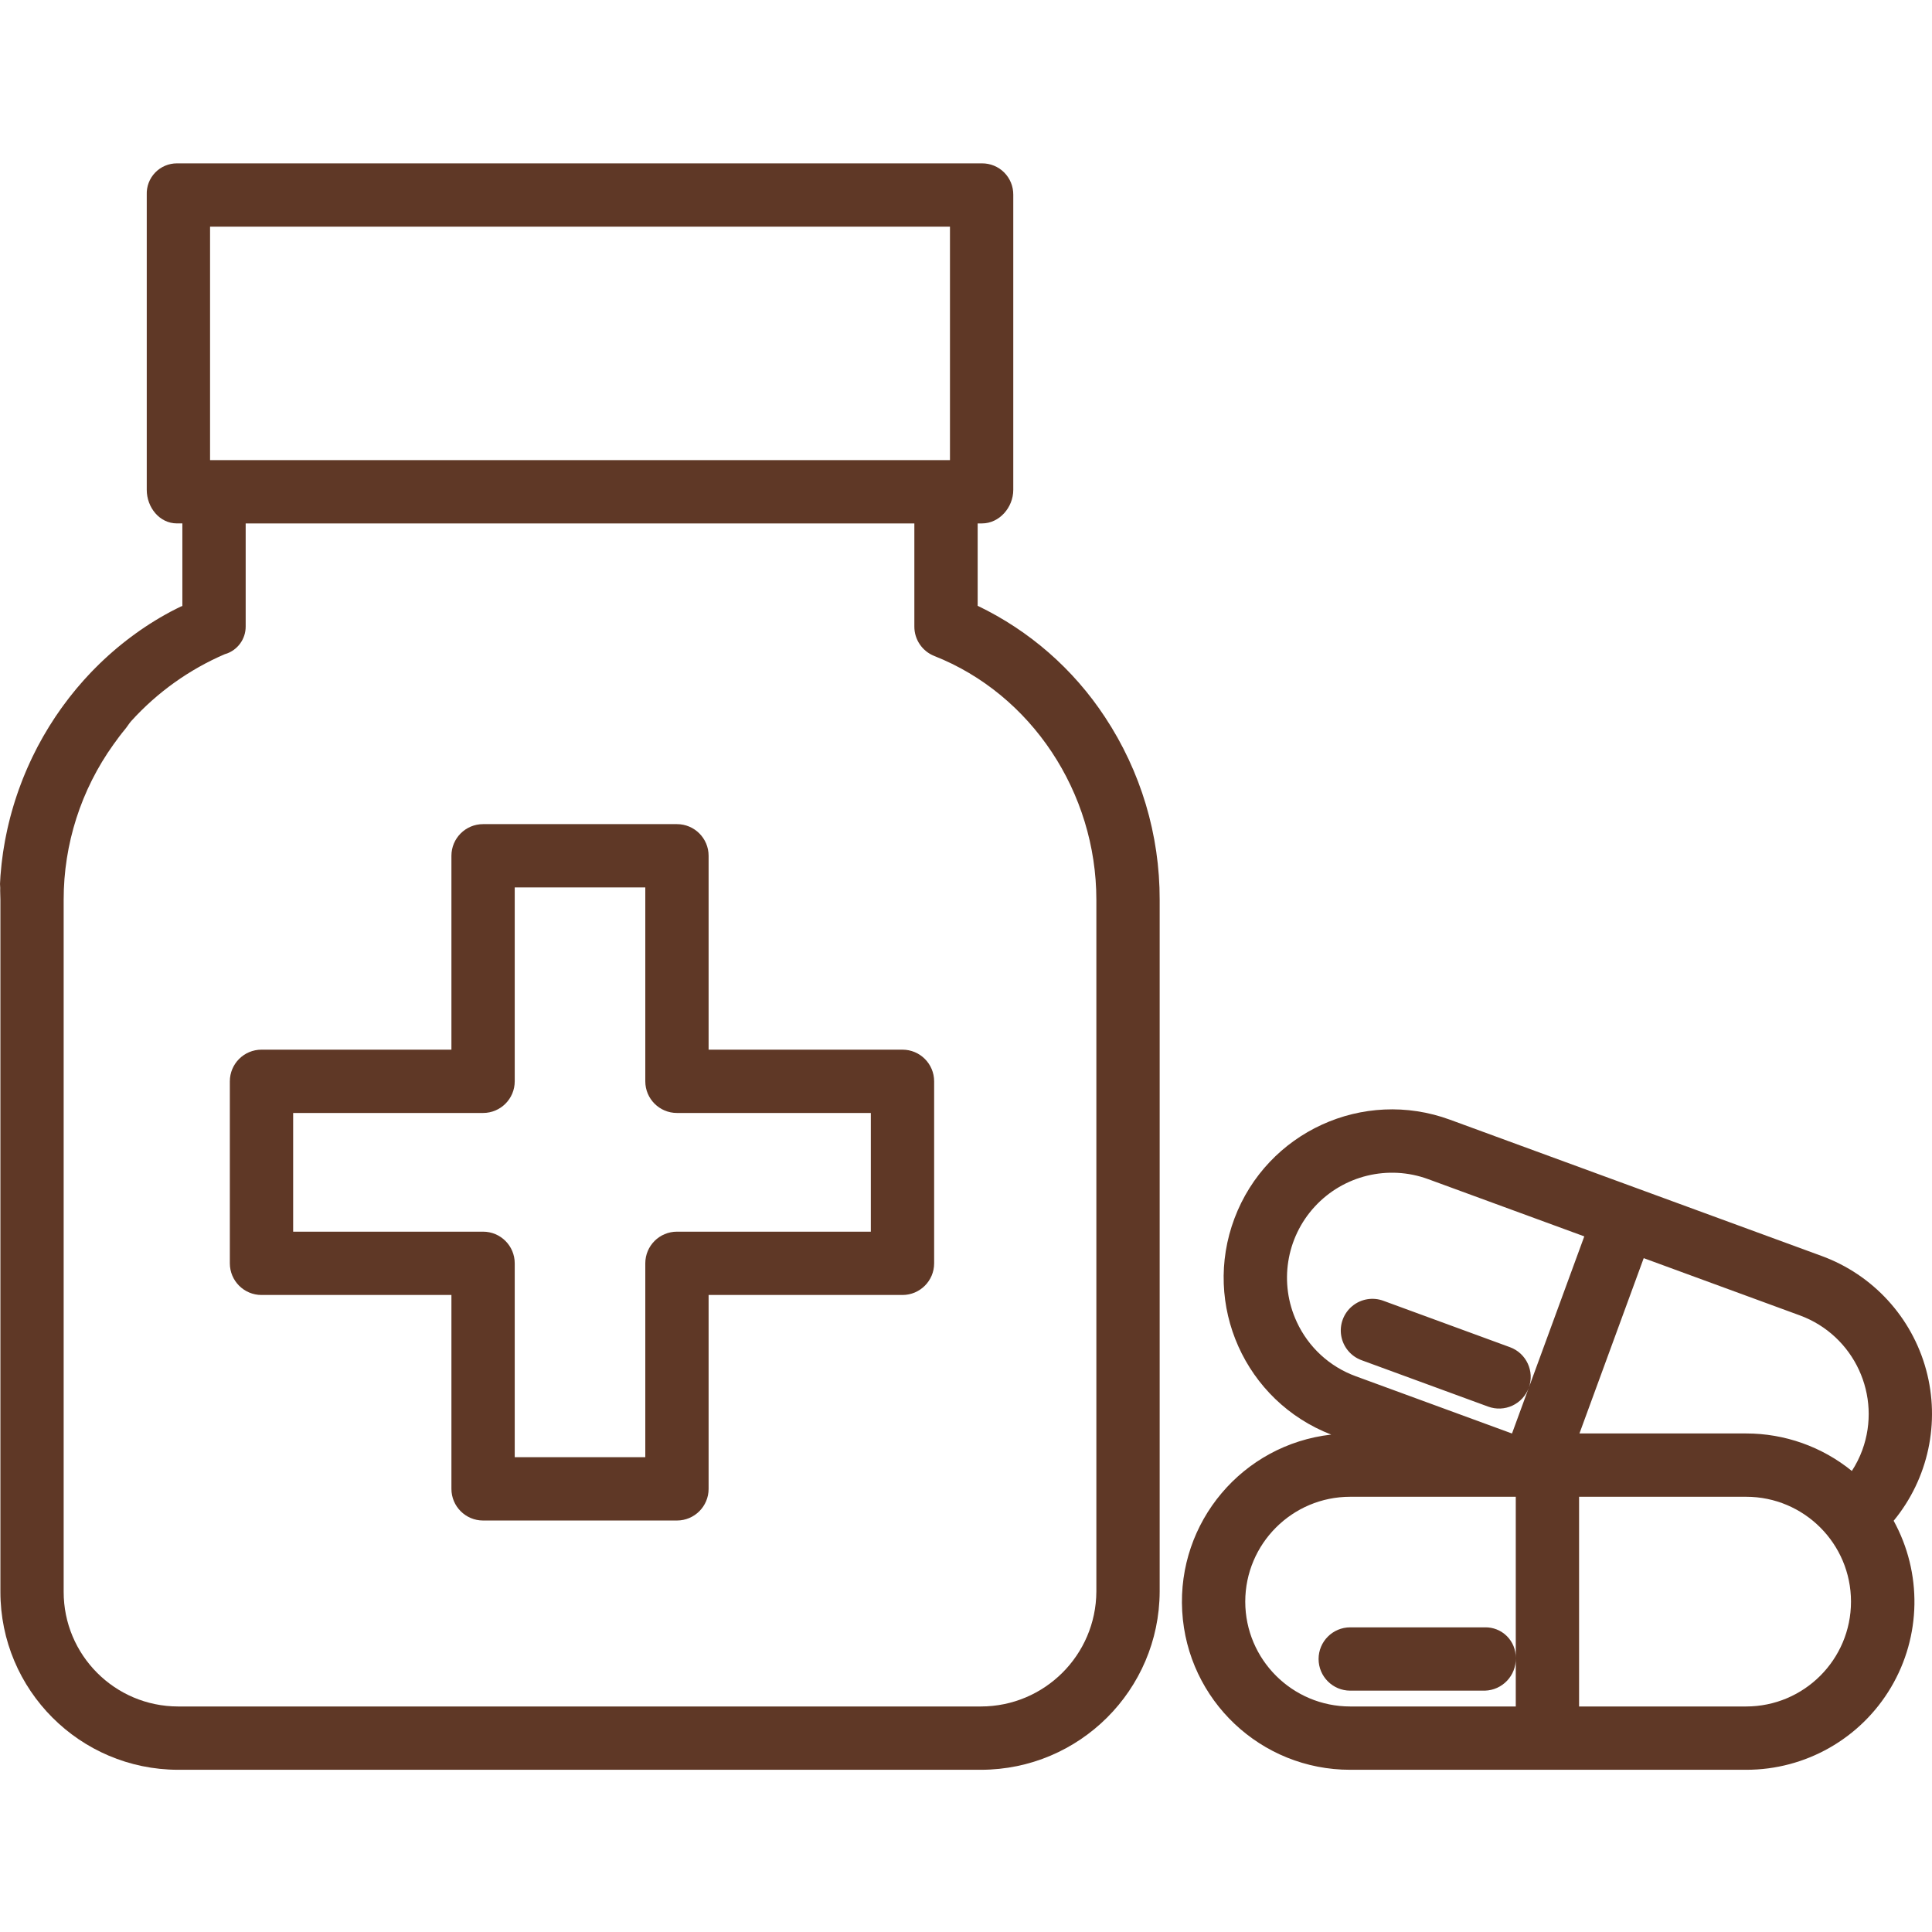
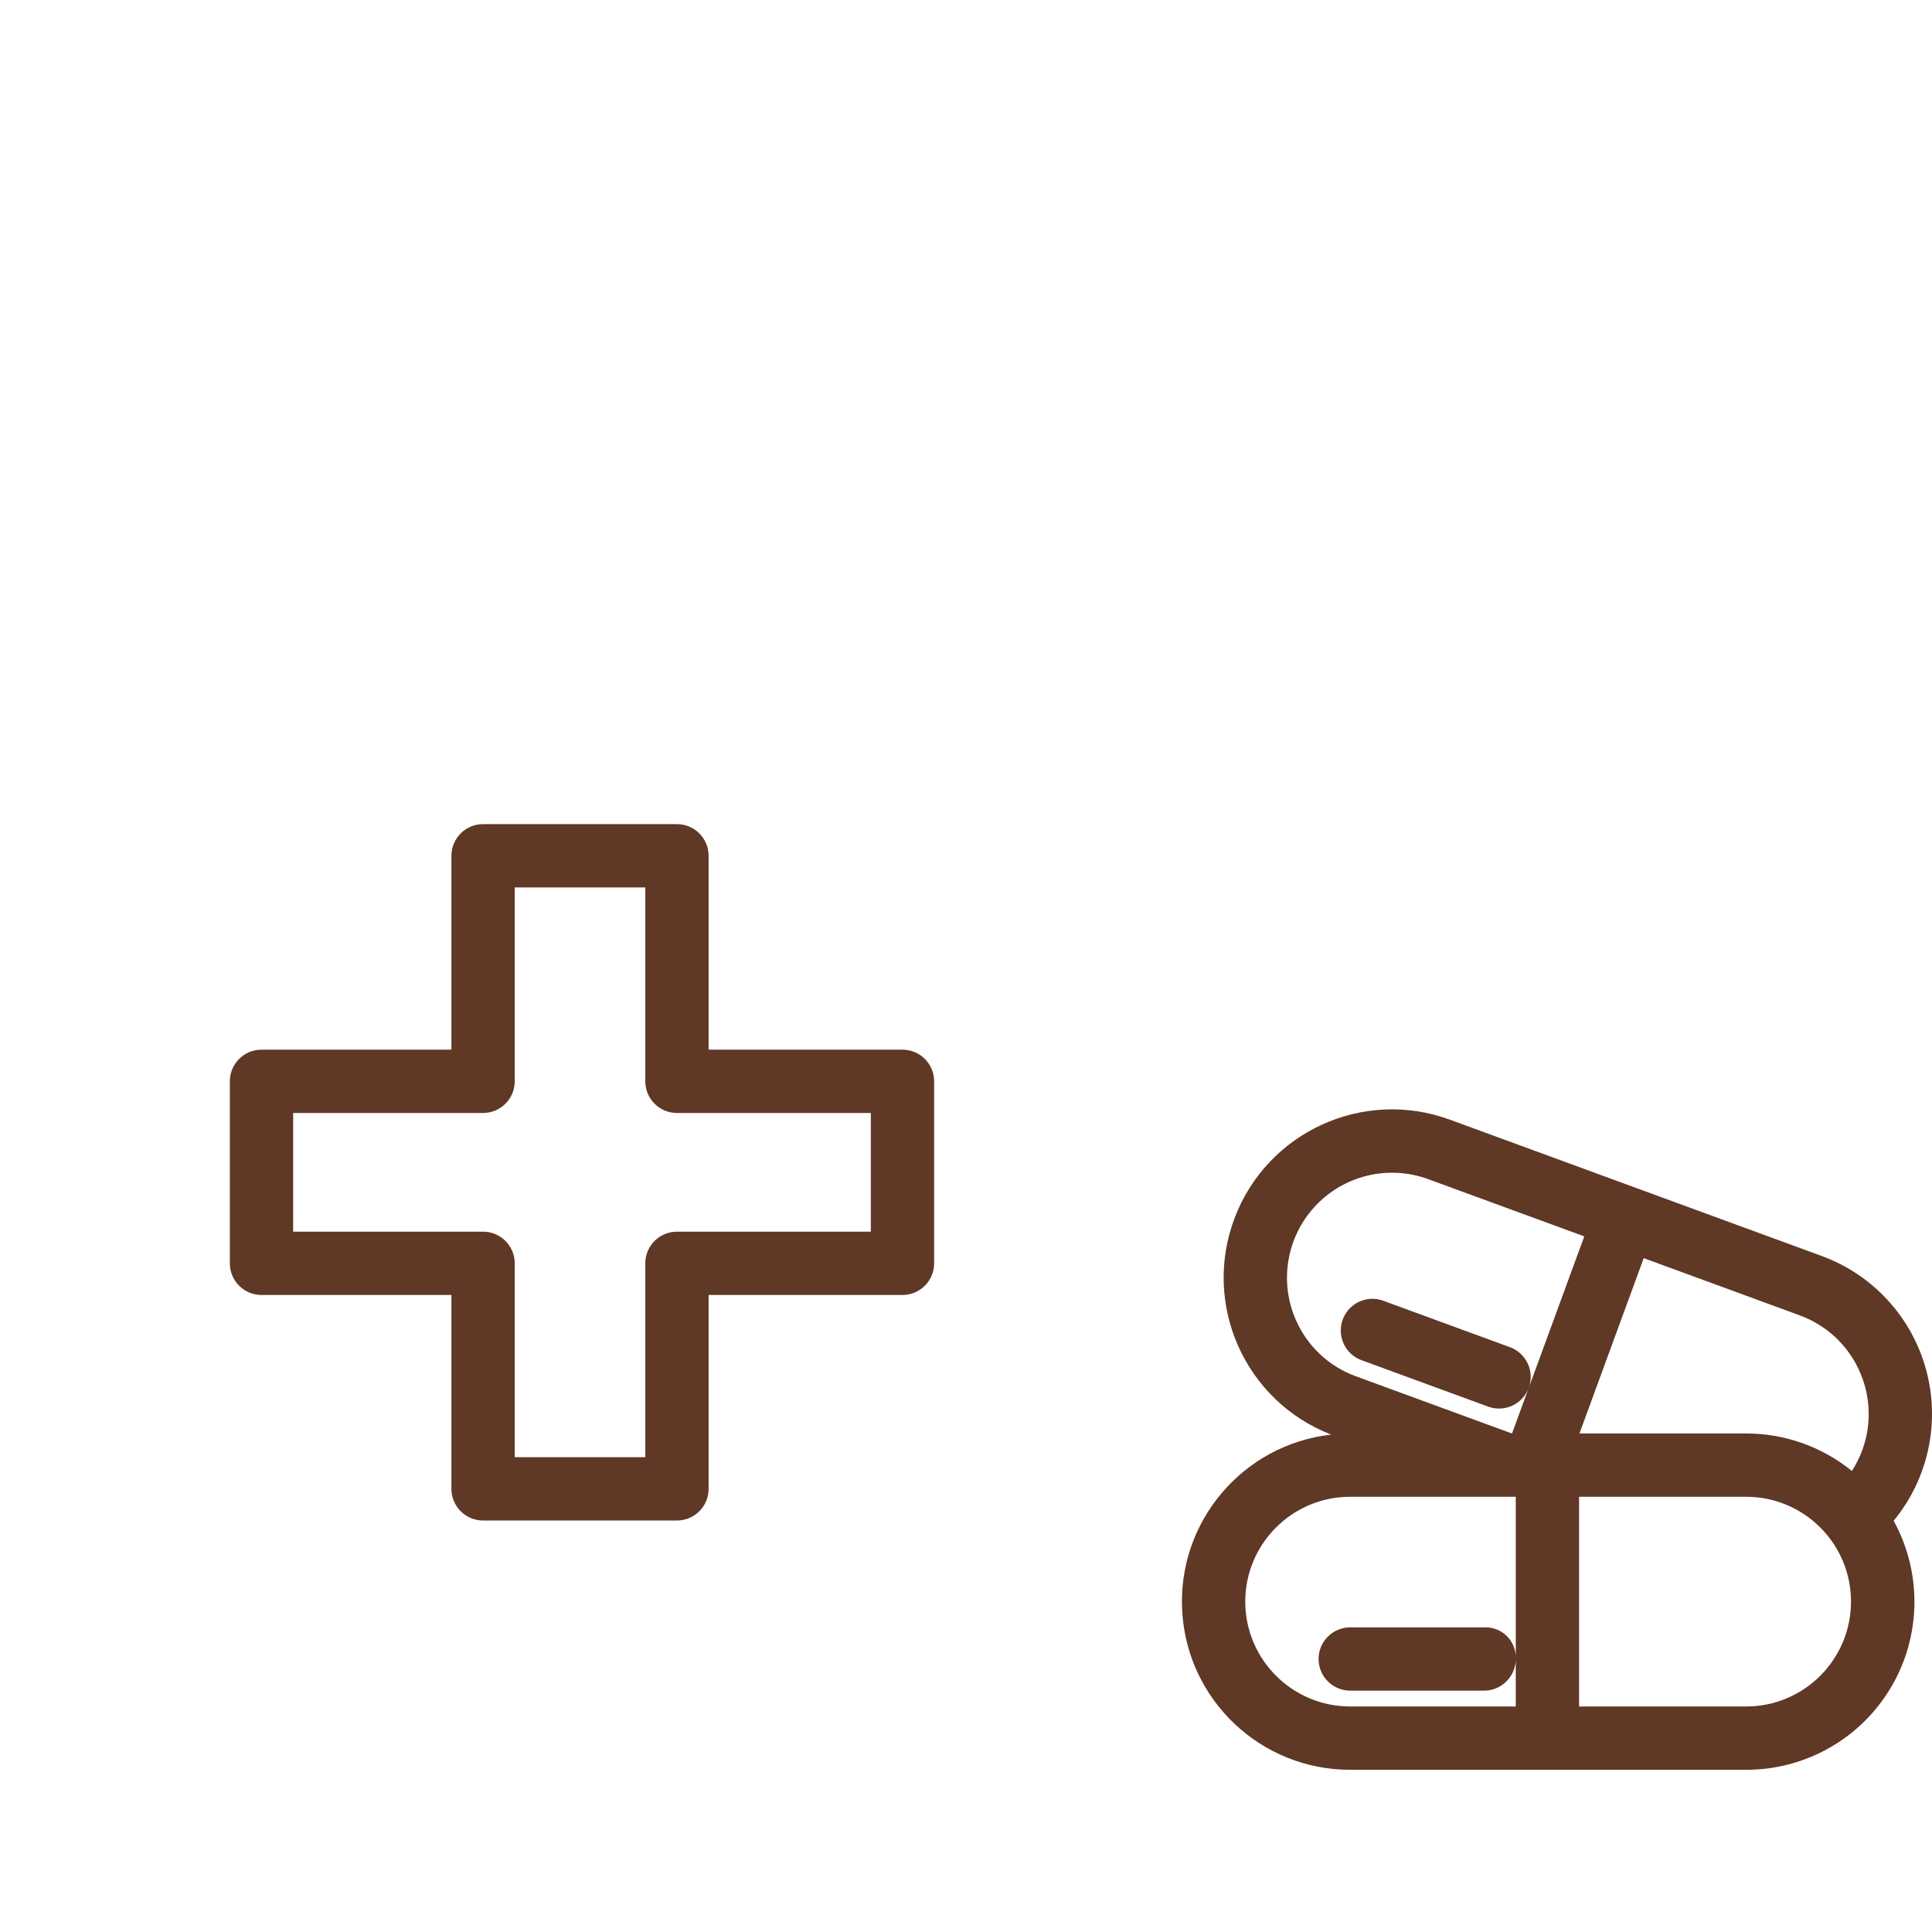
<svg xmlns="http://www.w3.org/2000/svg" width="650.667" height="650.667" viewBox="0 -41 488.286 488" overflow="hidden">
-   <path d="M247.09 111.965 247.09 91.144 248.176 91.144C252.598 91.144 256.09 87.082 256.09 82.664L256.09 8.062C256.105 5.957 255.277 3.934 253.793 2.445 252.305 0.957 250.281 0.129 248.176 0.145L44.719 0.145C42.645 0.141 40.656 0.98 39.215 2.477 37.777 3.969 37.008 5.988 37.09 8.059L37.09 82.66C37.09 87.078 40.301 91.141 44.719 91.141L46.09 91.141 46.09 111.996C46.09 112.047 45.809 112.094 45.707 112.148 45.316 112.344 44.891 112.543 44.504 112.742 44.012 112.996 43.496 113.25 43.004 113.512 42.613 113.723 42.215 113.945 41.824 114.164 41.352 114.43 40.875 114.691 40.41 114.969 40.016 115.199 39.629 115.438 39.242 115.672 38.785 115.953 38.332 116.23 37.883 116.516 37.5 116.766 37.113 117.016 36.734 117.27 36.297 117.562 35.863 117.855 35.434 118.152 35.055 118.422 34.676 118.688 34.301 118.953 33.879 119.258 33.457 119.566 33.043 119.879 32.672 120.156 32.301 120.438 31.934 120.723 31.527 121.039 31.121 121.363 30.719 121.688 30.355 121.98 29.996 122.273 29.641 122.57 29.242 122.902 28.852 123.242 28.461 123.582 28.113 123.887 27.762 124.191 27.418 124.5 27.031 124.848 26.656 125.203 26.273 125.555 25.938 125.871 25.598 126.184 25.266 126.508 24.895 126.871 24.527 127.238 24.16 127.605 23.836 127.934 23.512 128.254 23.191 128.586 22.828 128.965 22.473 129.352 22.113 129.738 21.809 130.07 21.496 130.402 21.195 130.738 20.832 131.137 20.484 131.551 20.133 131.961 19.844 132.293 19.555 132.621 19.273 132.961 18.906 133.402 18.551 133.852 18.195 134.297 17.941 134.617 17.68 134.93 17.434 135.25 16.992 135.816 16.566 136.395 16.141 136.973 15.898 137.305 15.656 137.633 15.418 137.965 14.945 138.633 14.473 139.305 14.02 139.984 13.801 140.309 13.598 140.641 13.383 140.969 13.062 141.465 12.738 141.957 12.426 142.461 12.199 142.828 11.984 143.199 11.762 143.57 11.48 144.043 11.195 144.512 10.922 144.988 10.699 145.379 10.488 145.773 10.27 146.168 10.012 146.637 9.754 147.102 9.504 147.566 9.293 147.973 9.09 148.383 8.883 148.793 8.645 149.262 8.406 149.73 8.18 150.203 7.98 150.621 7.789 151.039 7.594 151.457 7.375 151.934 7.156 152.41 6.945 152.891 6.758 153.312 6.578 153.738 6.398 154.168 6.199 154.648 6 155.133 5.801 155.621 5.629 156.055 5.461 156.488 5.301 156.922 5.113 157.414 4.93 157.902 4.754 158.398 4.598 158.836 4.445 159.273 4.297 159.715 4.125 160.215 3.961 160.715 3.801 161.215 3.66 161.656 3.523 162.102 3.391 162.547 3.238 163.055 3.09 163.562 2.949 164.074 2.824 164.52 2.703 164.965 2.586 165.414 2.449 165.93 2.324 166.453 2.195 166.973 2.09 167.418 1.98 167.863 1.883 168.312 1.766 168.844 1.656 169.375 1.547 169.914 1.457 170.355 1.367 170.801 1.281 171.246 1.184 171.793 1.09 172.34 1 172.891 0.926 173.328 0.852 173.766 0.785 174.207 0.703 174.77 0.633 175.34 0.559 175.906 0.504 176.336 0.445 176.762 0.398 177.191 0.332 177.789 0.281 178.391 0.227 178.988 0.191 179.391 0.148 179.789 0.117 180.195 0.066 180.867 0.035 181.543 0.004 182.215-0.016 182.551 0.066 182.891 0.055 183.227 0.016 184.238 0.102 185.258 0.102 186.273L0.102 361.156C0.09 385.961 20.168 406.09 44.973 406.145L247.949 406.145C272.812 406.105 292.98 385.996 293.09 361.133L293.09 186.285C293.133 169.852 288.32 153.773 279.254 140.07 271.285 127.953 260.164 118.238 247.09 111.965ZM53.09 16.145 240.09 16.145 240.09 75.144 53.09 75.144ZM277.09 361.109C276.996 377.156 263.973 390.125 247.926 390.145L44.996 390.145C29 390.117 16.059 377.125 16.09 361.133L16.09 186.281C16.074 172.195 20.477 158.461 28.68 147.008 29.625 145.691 30.566 144.41 31.605 143.168 32.125 142.547 32.629 141.695 33.168 141.094 39.777 133.801 47.879 128.02 56.926 124.145L56.996 124.145C60.035 123.199 62.102 120.383 62.09 117.199L62.09 91.144 231.09 91.144 231.09 117.203C231.078 120.484 233.074 123.434 236.125 124.645 260.641 134.324 277.09 159.098 277.09 186.285Z" stroke-width="0.895" fill="#5F3826" />
  <path d="M228.09 224.145 179.09 224.145 179.09 175.145C179.09 170.727 175.508 167.145 171.09 167.145L122.09 167.145C117.672 167.145 114.09 170.727 114.09 175.145L114.09 224.145 66.09 224.145C61.672 224.145 58.09 227.727 58.09 232.145L58.09 278.145C58.09 282.562 61.672 286.145 66.09 286.145L114.09 286.145 114.09 335.145C114.09 339.562 117.672 343.145 122.09 343.145L171.09 343.145C175.508 343.145 179.09 339.562 179.09 335.145L179.09 286.145 228.09 286.145C232.508 286.145 236.09 282.562 236.09 278.145L236.09 232.145C236.09 227.727 232.508 224.145 228.09 224.145ZM220.09 270.145 171.09 270.145C166.672 270.145 163.09 273.727 163.09 278.145L163.09 327.145 130.09 327.145 130.09 278.145C130.09 273.727 126.508 270.145 122.09 270.145L74.09 270.145 74.09 240.145 122.09 240.145C126.508 240.145 130.09 236.562 130.09 232.145L130.09 183.145 163.09 183.145 163.09 232.145C163.09 236.562 166.672 240.145 171.09 240.145L220.09 240.145Z" stroke-width="0.895" fill="#5F3826" />
  <path d="M460.395 276.285 366.453 241.844C344.539 233.801 320.242 244.926 312.004 266.766 303.77 288.605 314.676 313 336.441 321.43 314.035 323.961 297.504 343.551 298.785 366.066 300.062 388.578 318.707 406.172 341.254 406.145L441.312 406.145C456.34 406.168 470.258 398.25 477.918 385.32 485.578 372.395 485.832 356.379 478.594 343.211 487.355 332.57 490.414 318.344 486.797 305.043 483.18 291.742 473.336 281.023 460.395 276.285ZM470.668 325.355C469.988 327.203 469.102 328.969 468.031 330.621 460.477 324.484 451.043 321.137 441.312 321.145L399.184 321.145 415.426 276.836 454.887 291.305C468.637 296.363 475.695 311.598 470.668 325.355ZM327.734 292.941C323.219 283.203 325.016 271.707 332.289 263.809 339.559 255.914 350.867 253.172 360.945 256.867L400.406 271.336 386.383 309.586C387.891 305.441 385.762 300.855 381.621 299.34L349.668 287.625C346.98 286.617 343.957 287.129 341.75 288.965 339.543 290.801 338.488 293.68 338.984 296.508 339.484 299.336 341.461 301.676 344.164 302.648L376.113 314.359C378.102 315.094 380.301 315.004 382.227 314.113 384.152 313.219 385.641 311.602 386.371 309.609L382.141 321.145 382.105 321.145 342.676 306.691C336.059 304.289 330.68 299.34 327.734 292.941ZM314.719 363.645C314.738 349 326.613 337.141 341.254 337.145L383.09 337.145 383.09 377.887C383.121 375.812 382.305 373.816 380.836 372.355 379.363 370.895 377.359 370.098 375.289 370.145L341.254 370.145C336.836 370.145 333.254 373.727 333.254 378.145 333.254 382.562 336.836 386.145 341.254 386.145L375.289 386.145C379.703 386.02 383.188 382.352 383.09 377.934L383.09 390.145 341.254 390.145C326.613 390.145 314.738 378.285 314.719 363.645ZM441.312 390.145 399.09 390.145 399.09 337.145 441.312 337.145C455.945 337.145 467.812 349.008 467.812 363.645 467.812 378.277 455.945 390.145 441.312 390.145Z" stroke-width="0.895" fill="#5F3826" />
</svg>